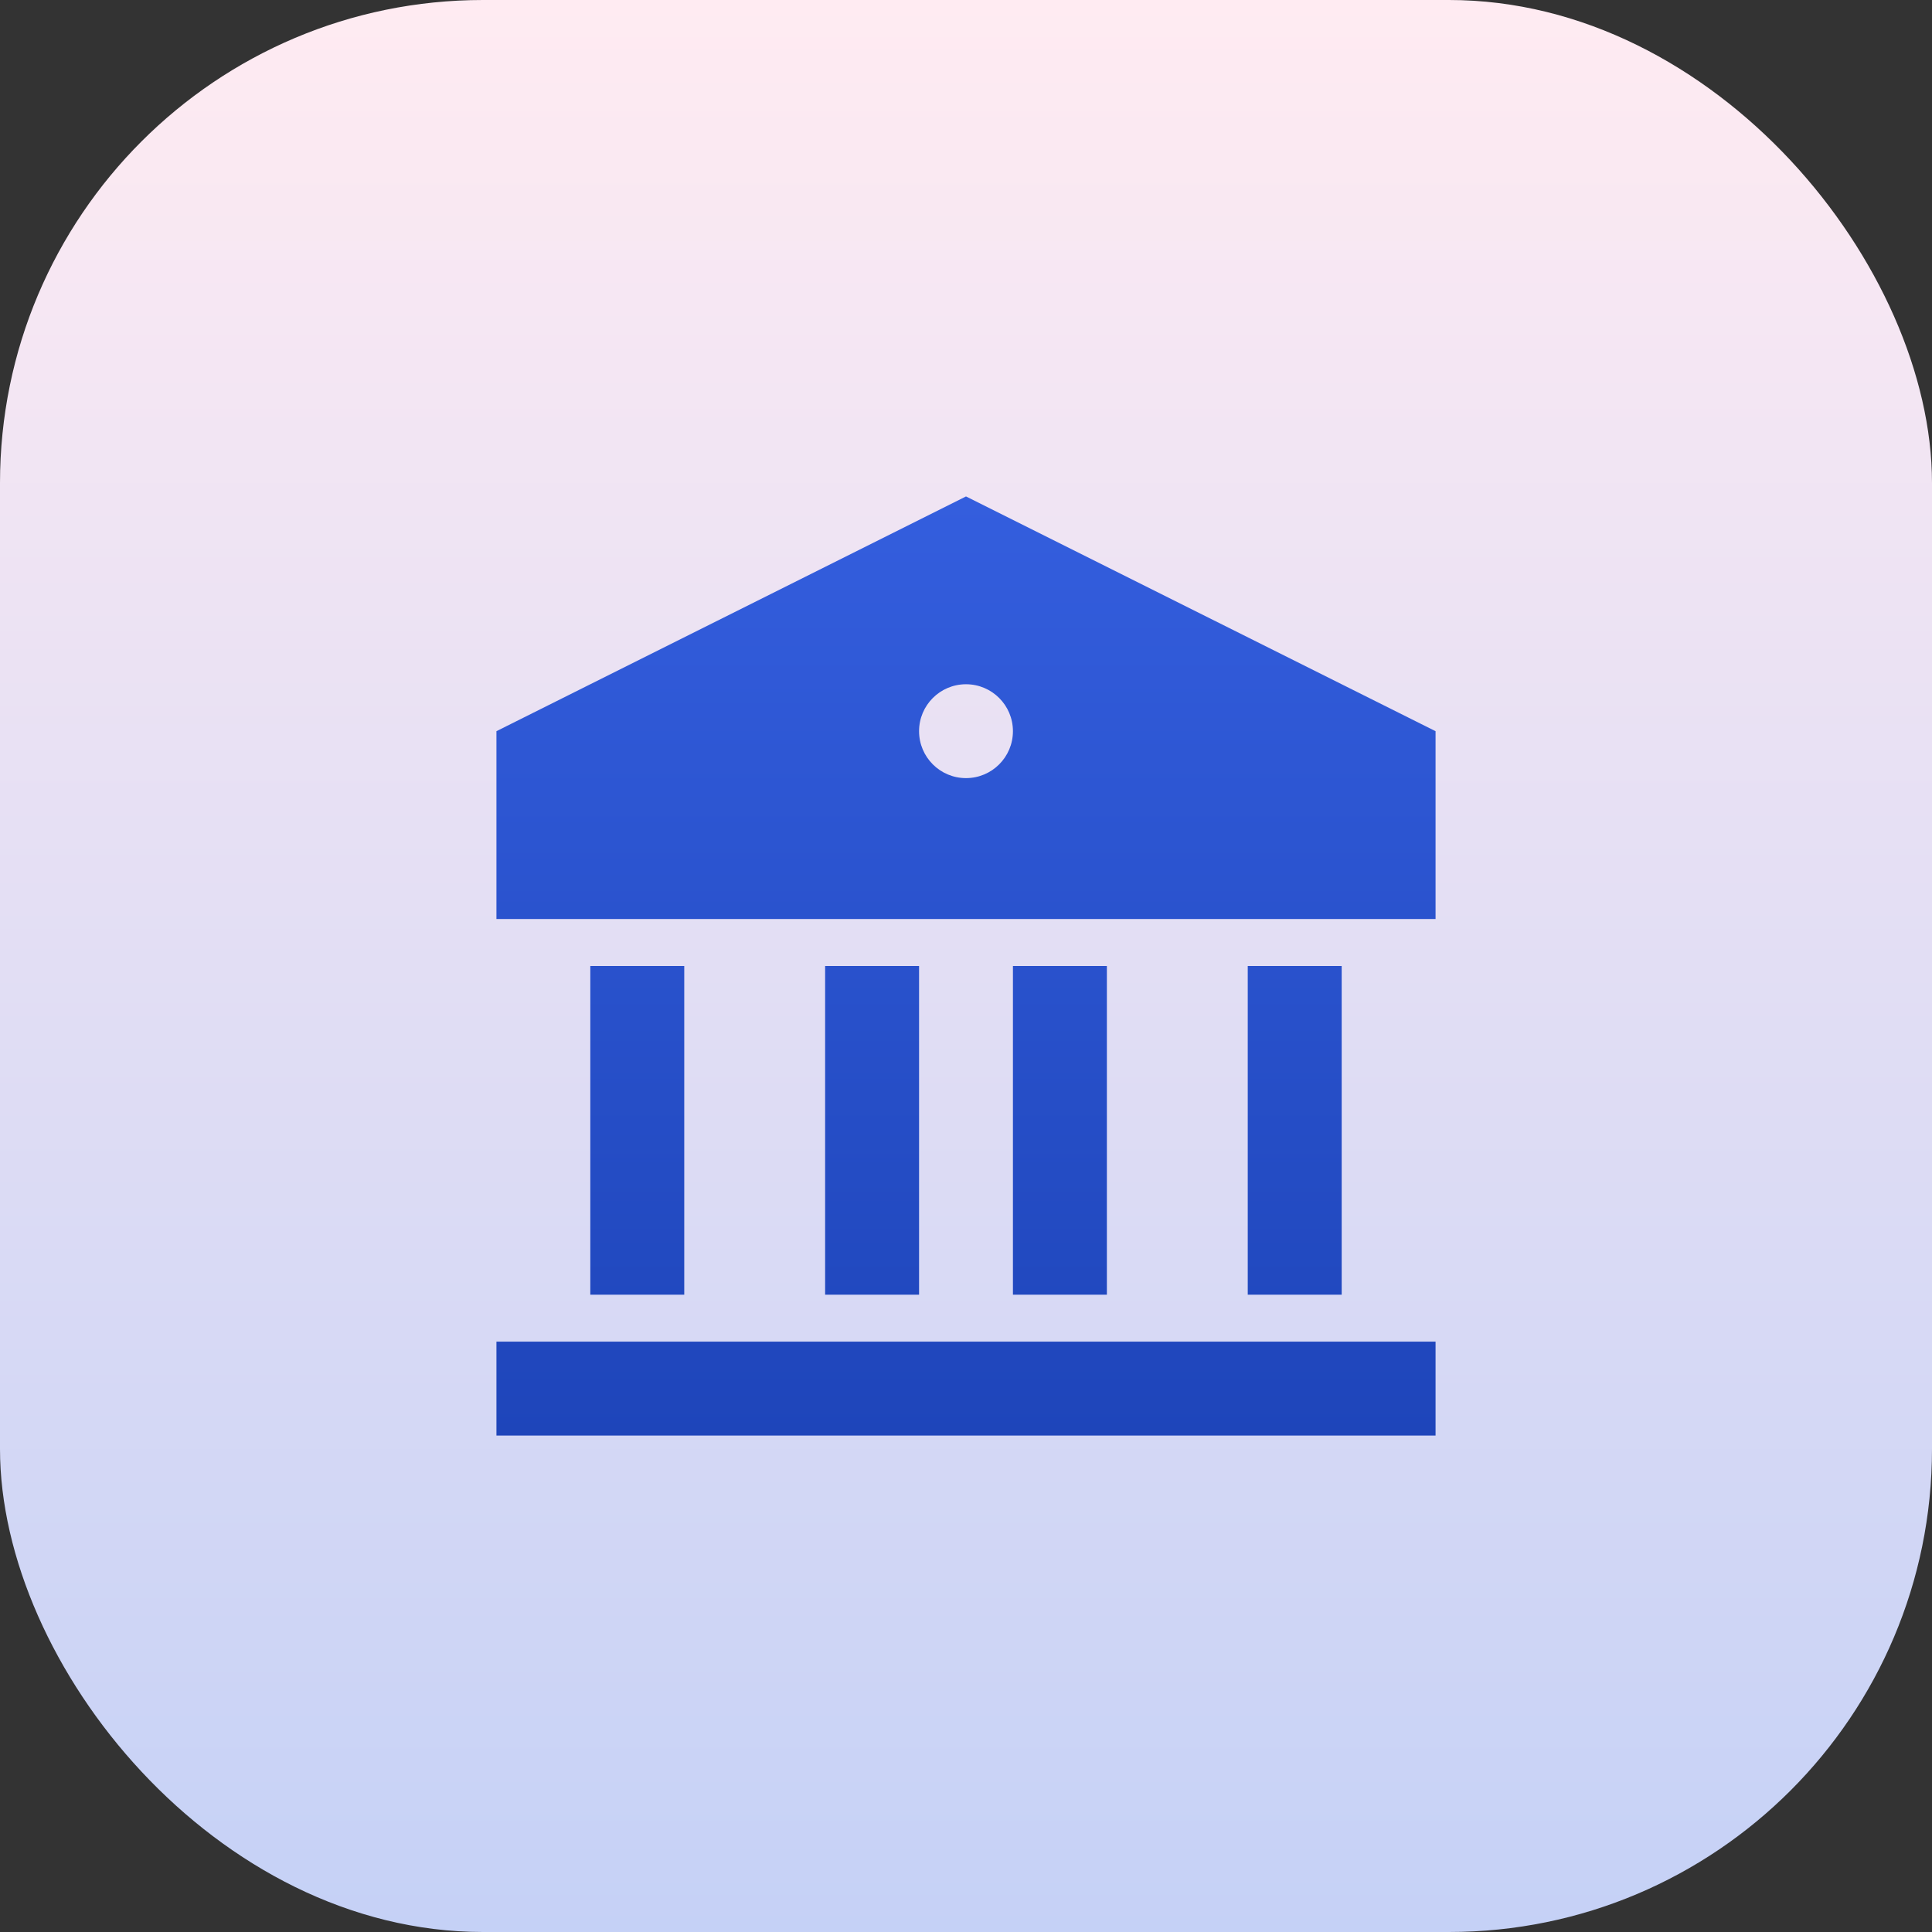
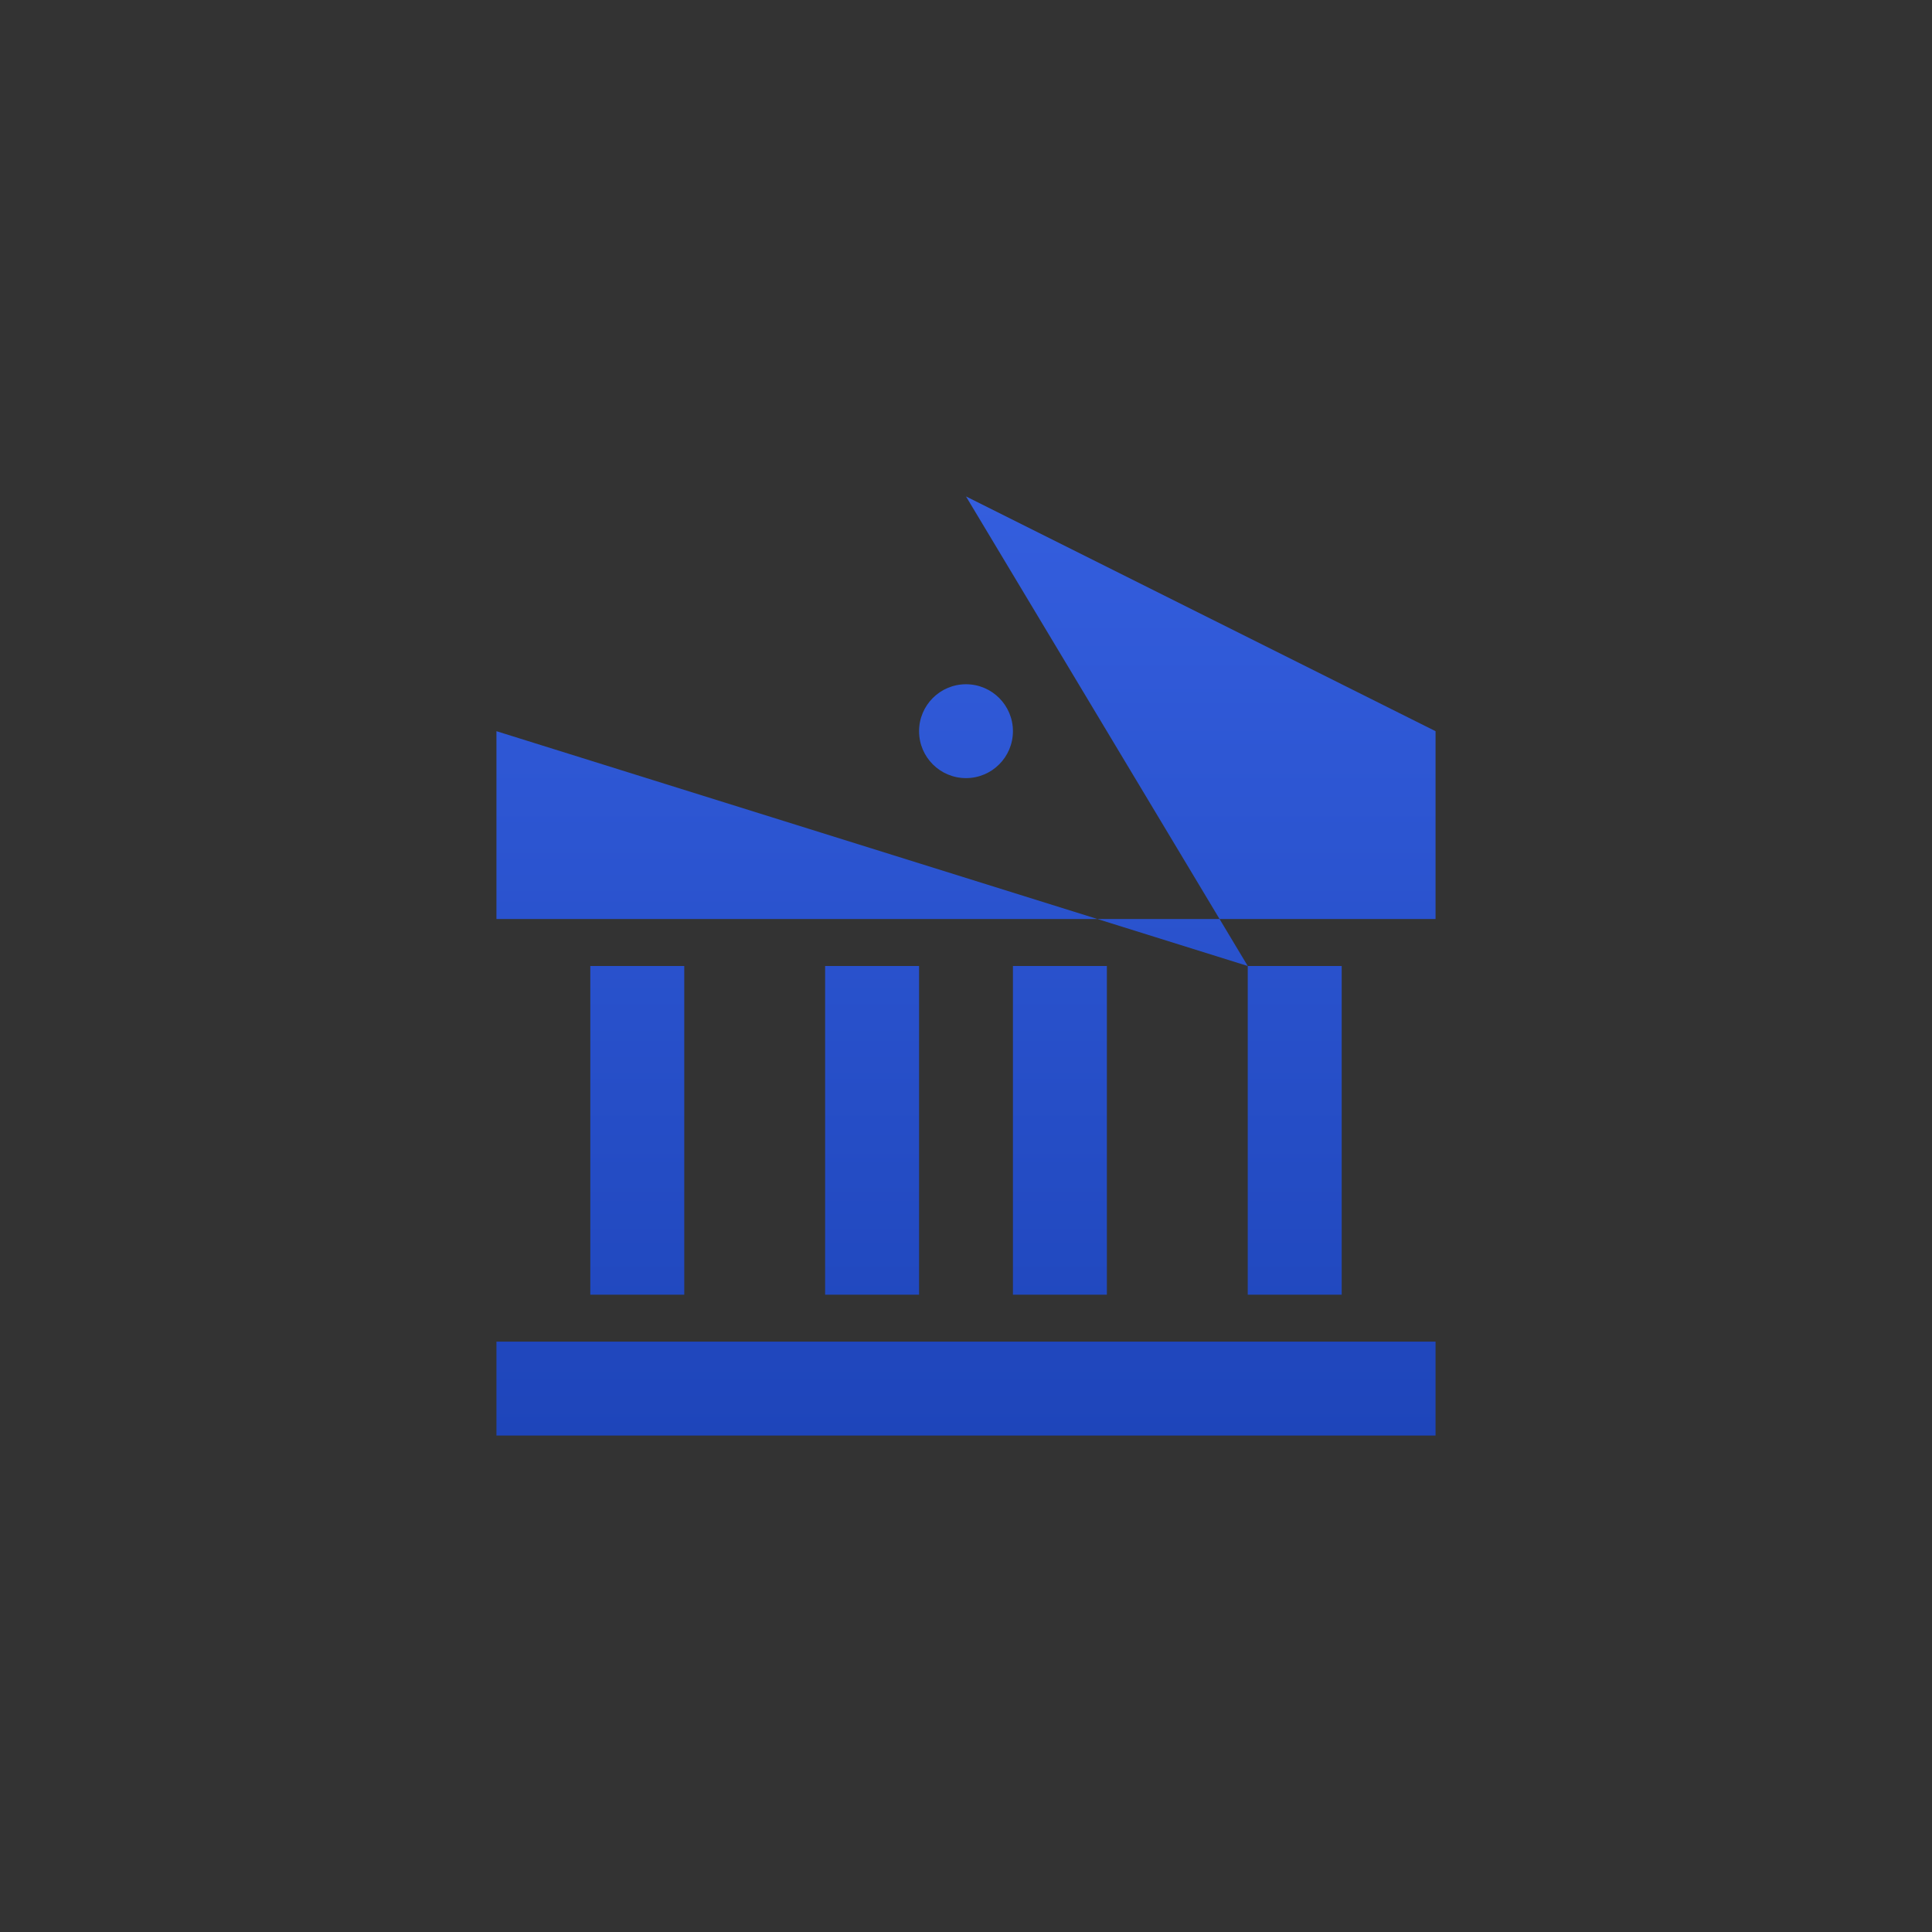
<svg xmlns="http://www.w3.org/2000/svg" width="24" height="24" viewBox="0 0 24 24" fill="none">
  <rect x="0" y="0" width="24" height="24" fill="#333333" stroke="none" />
-   <rect width="24" height="24" rx="6" fill="url(#paint0_linear_11020_16799)" />
-   <path d="M6.167 16.666H17.833V17.833H6.167V16.666ZM7.333 12H8.5V16.083H7.333V12ZM10.25 12H11.417V16.083H10.25V12ZM12.583 12H13.75V16.083H12.583V12ZM15.5 12H16.667V16.083H15.5V12ZM6.167 9.083L12 6.167L17.833 9.083V11.416H6.167V9.083ZM12 9.666C12.322 9.666 12.583 9.405 12.583 9.083C12.583 8.761 12.322 8.5 12 8.5C11.678 8.5 11.417 8.761 11.417 9.083C11.417 9.405 11.678 9.666 12 9.666Z" fill="url(#paint1_linear_11020_16799)" />
+   <path d="M6.167 16.666H17.833V17.833H6.167V16.666ZM7.333 12H8.5V16.083H7.333V12ZM10.25 12H11.417V16.083H10.25V12ZM12.583 12H13.75V16.083H12.583V12ZM15.5 12H16.667V16.083H15.5V12ZL12 6.167L17.833 9.083V11.416H6.167V9.083ZM12 9.666C12.322 9.666 12.583 9.405 12.583 9.083C12.583 8.761 12.322 8.5 12 8.5C11.678 8.5 11.417 8.761 11.417 9.083C11.417 9.405 11.678 9.666 12 9.666Z" fill="url(#paint1_linear_11020_16799)" />
  <defs>
    <linearGradient id="paint0_linear_11020_16799" x1="12" y1="0" x2="12" y2="24" gradientUnits="userSpaceOnUse">
      <stop stop-color="#FFEBF2" />
      <stop offset="1" stop-color="#C5D1F6" />
    </linearGradient>
    <linearGradient id="paint1_linear_11020_16799" x1="12" y1="6.167" x2="12" y2="17.833" gradientUnits="userSpaceOnUse">
      <stop stop-color="#345EDE" />
      <stop offset="1" stop-color="#1E45BA" />
    </linearGradient>
  </defs>
</svg>